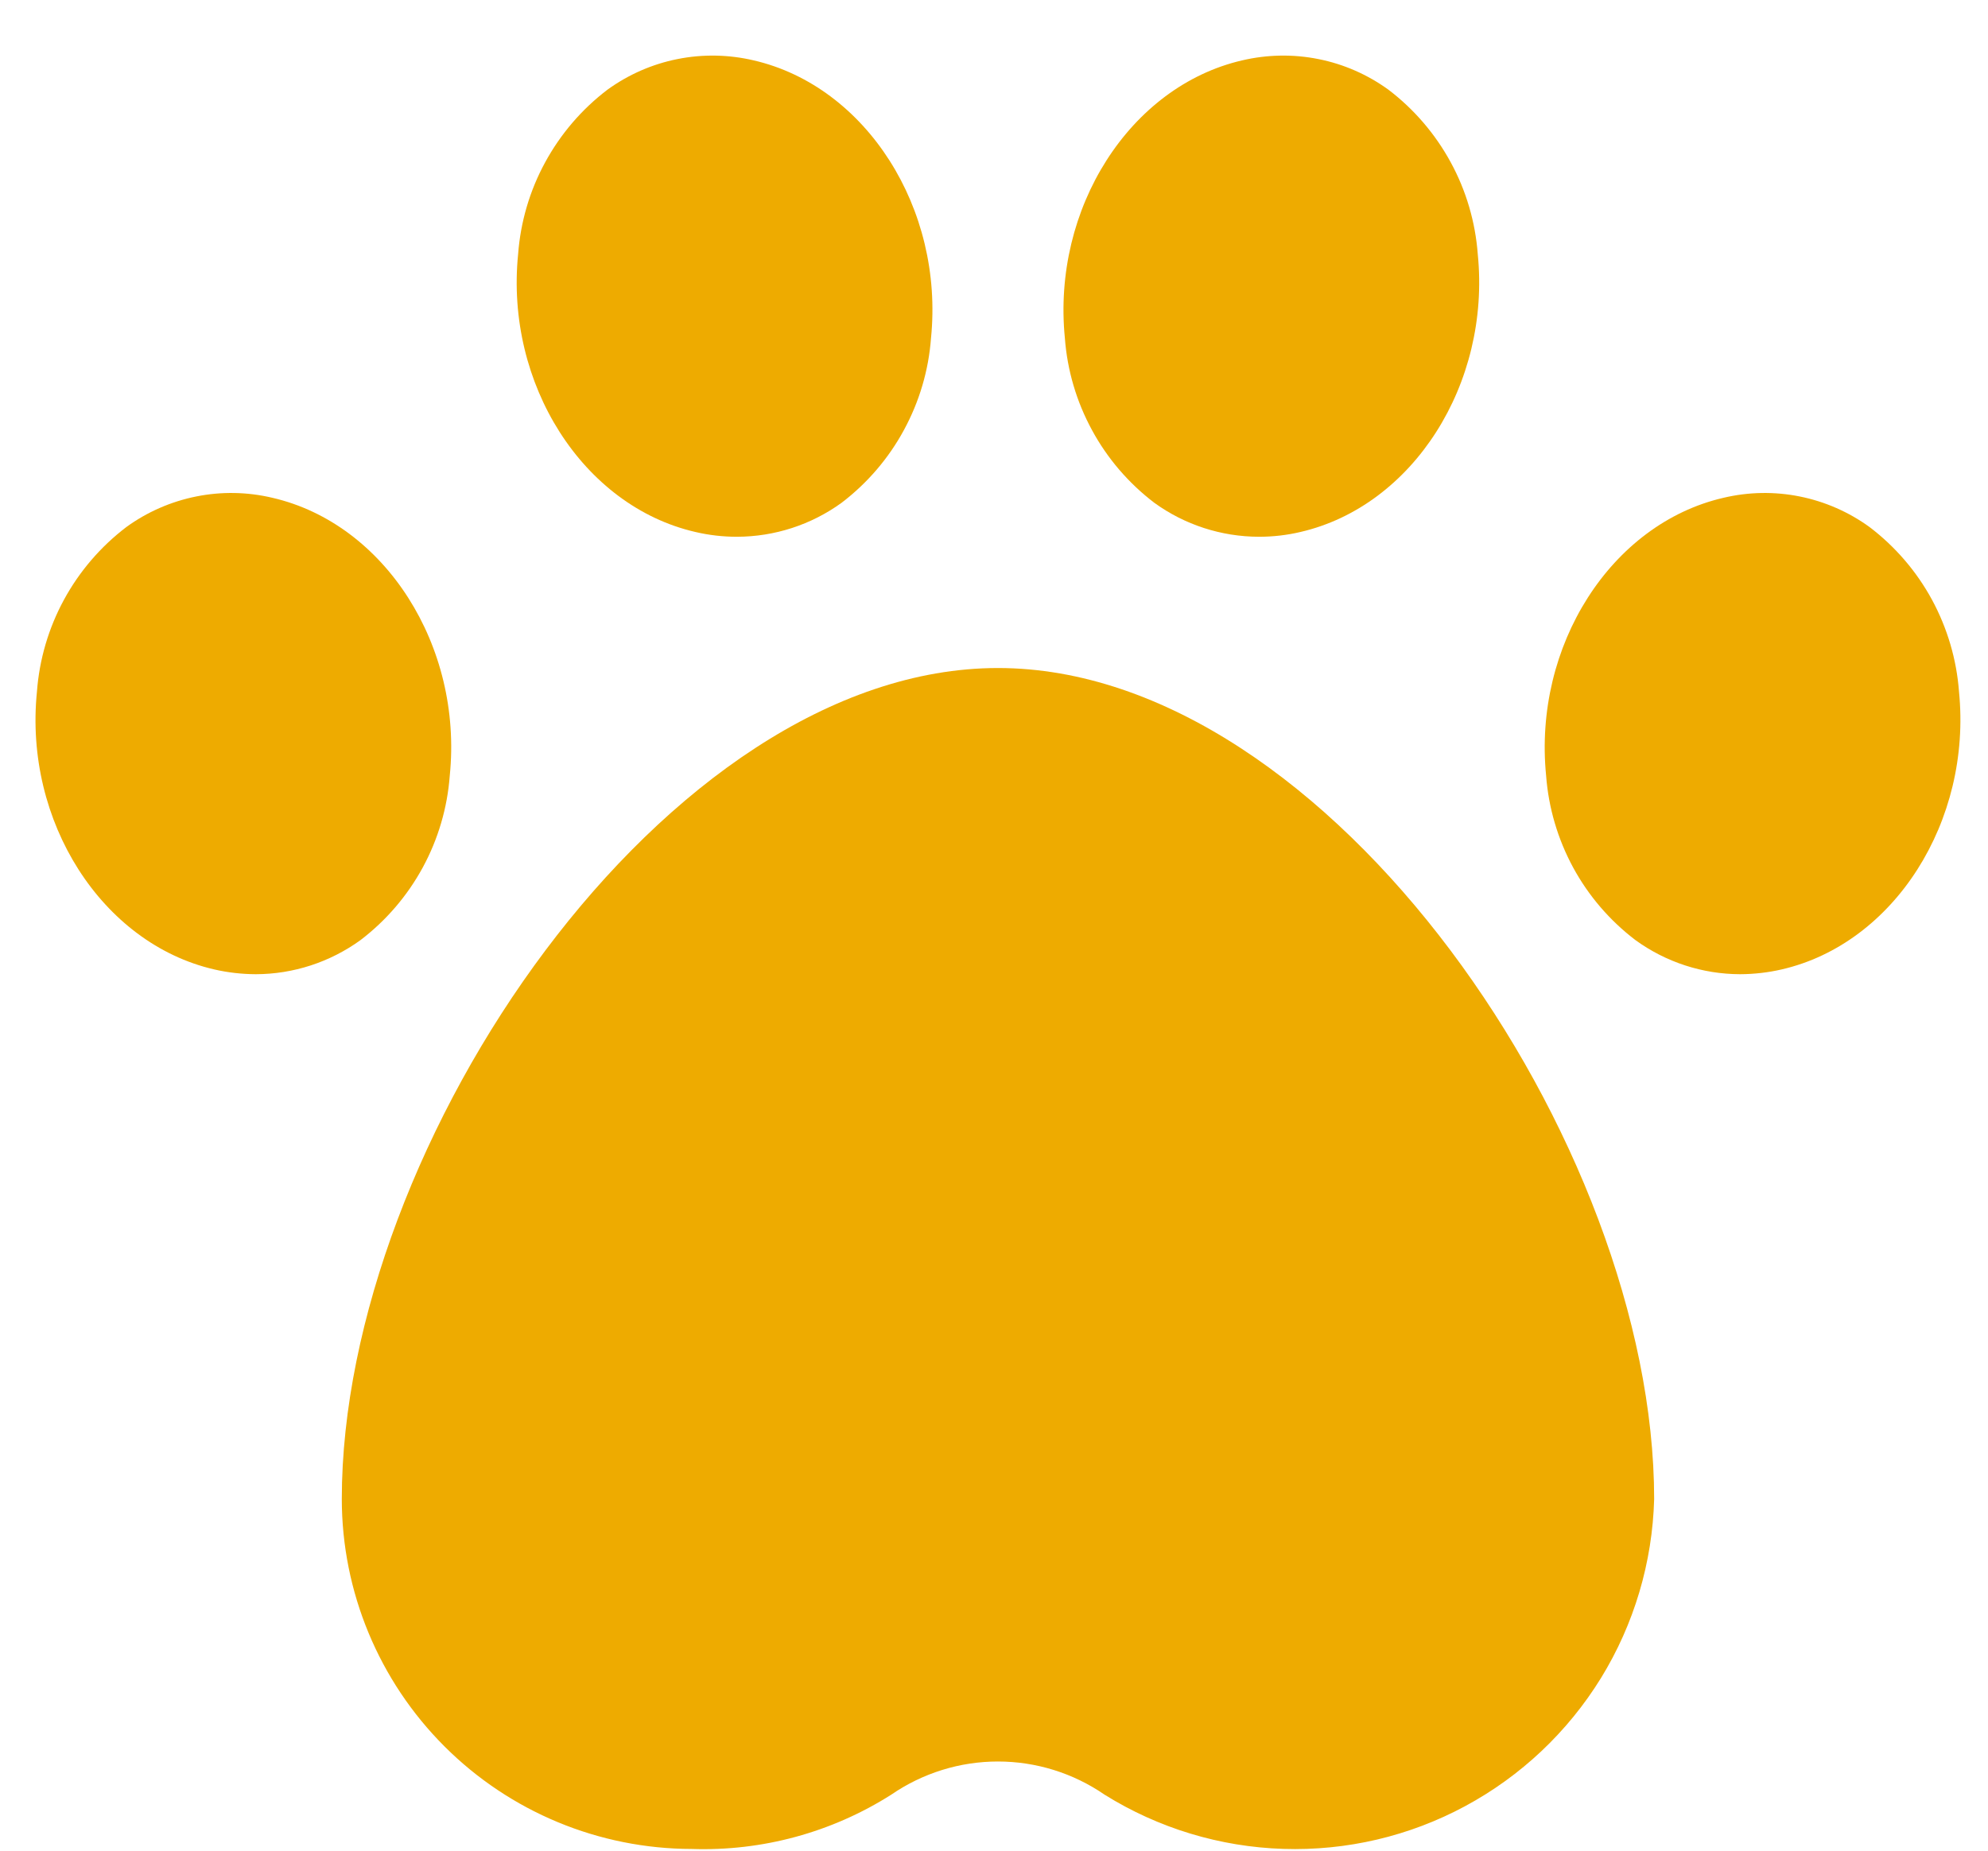
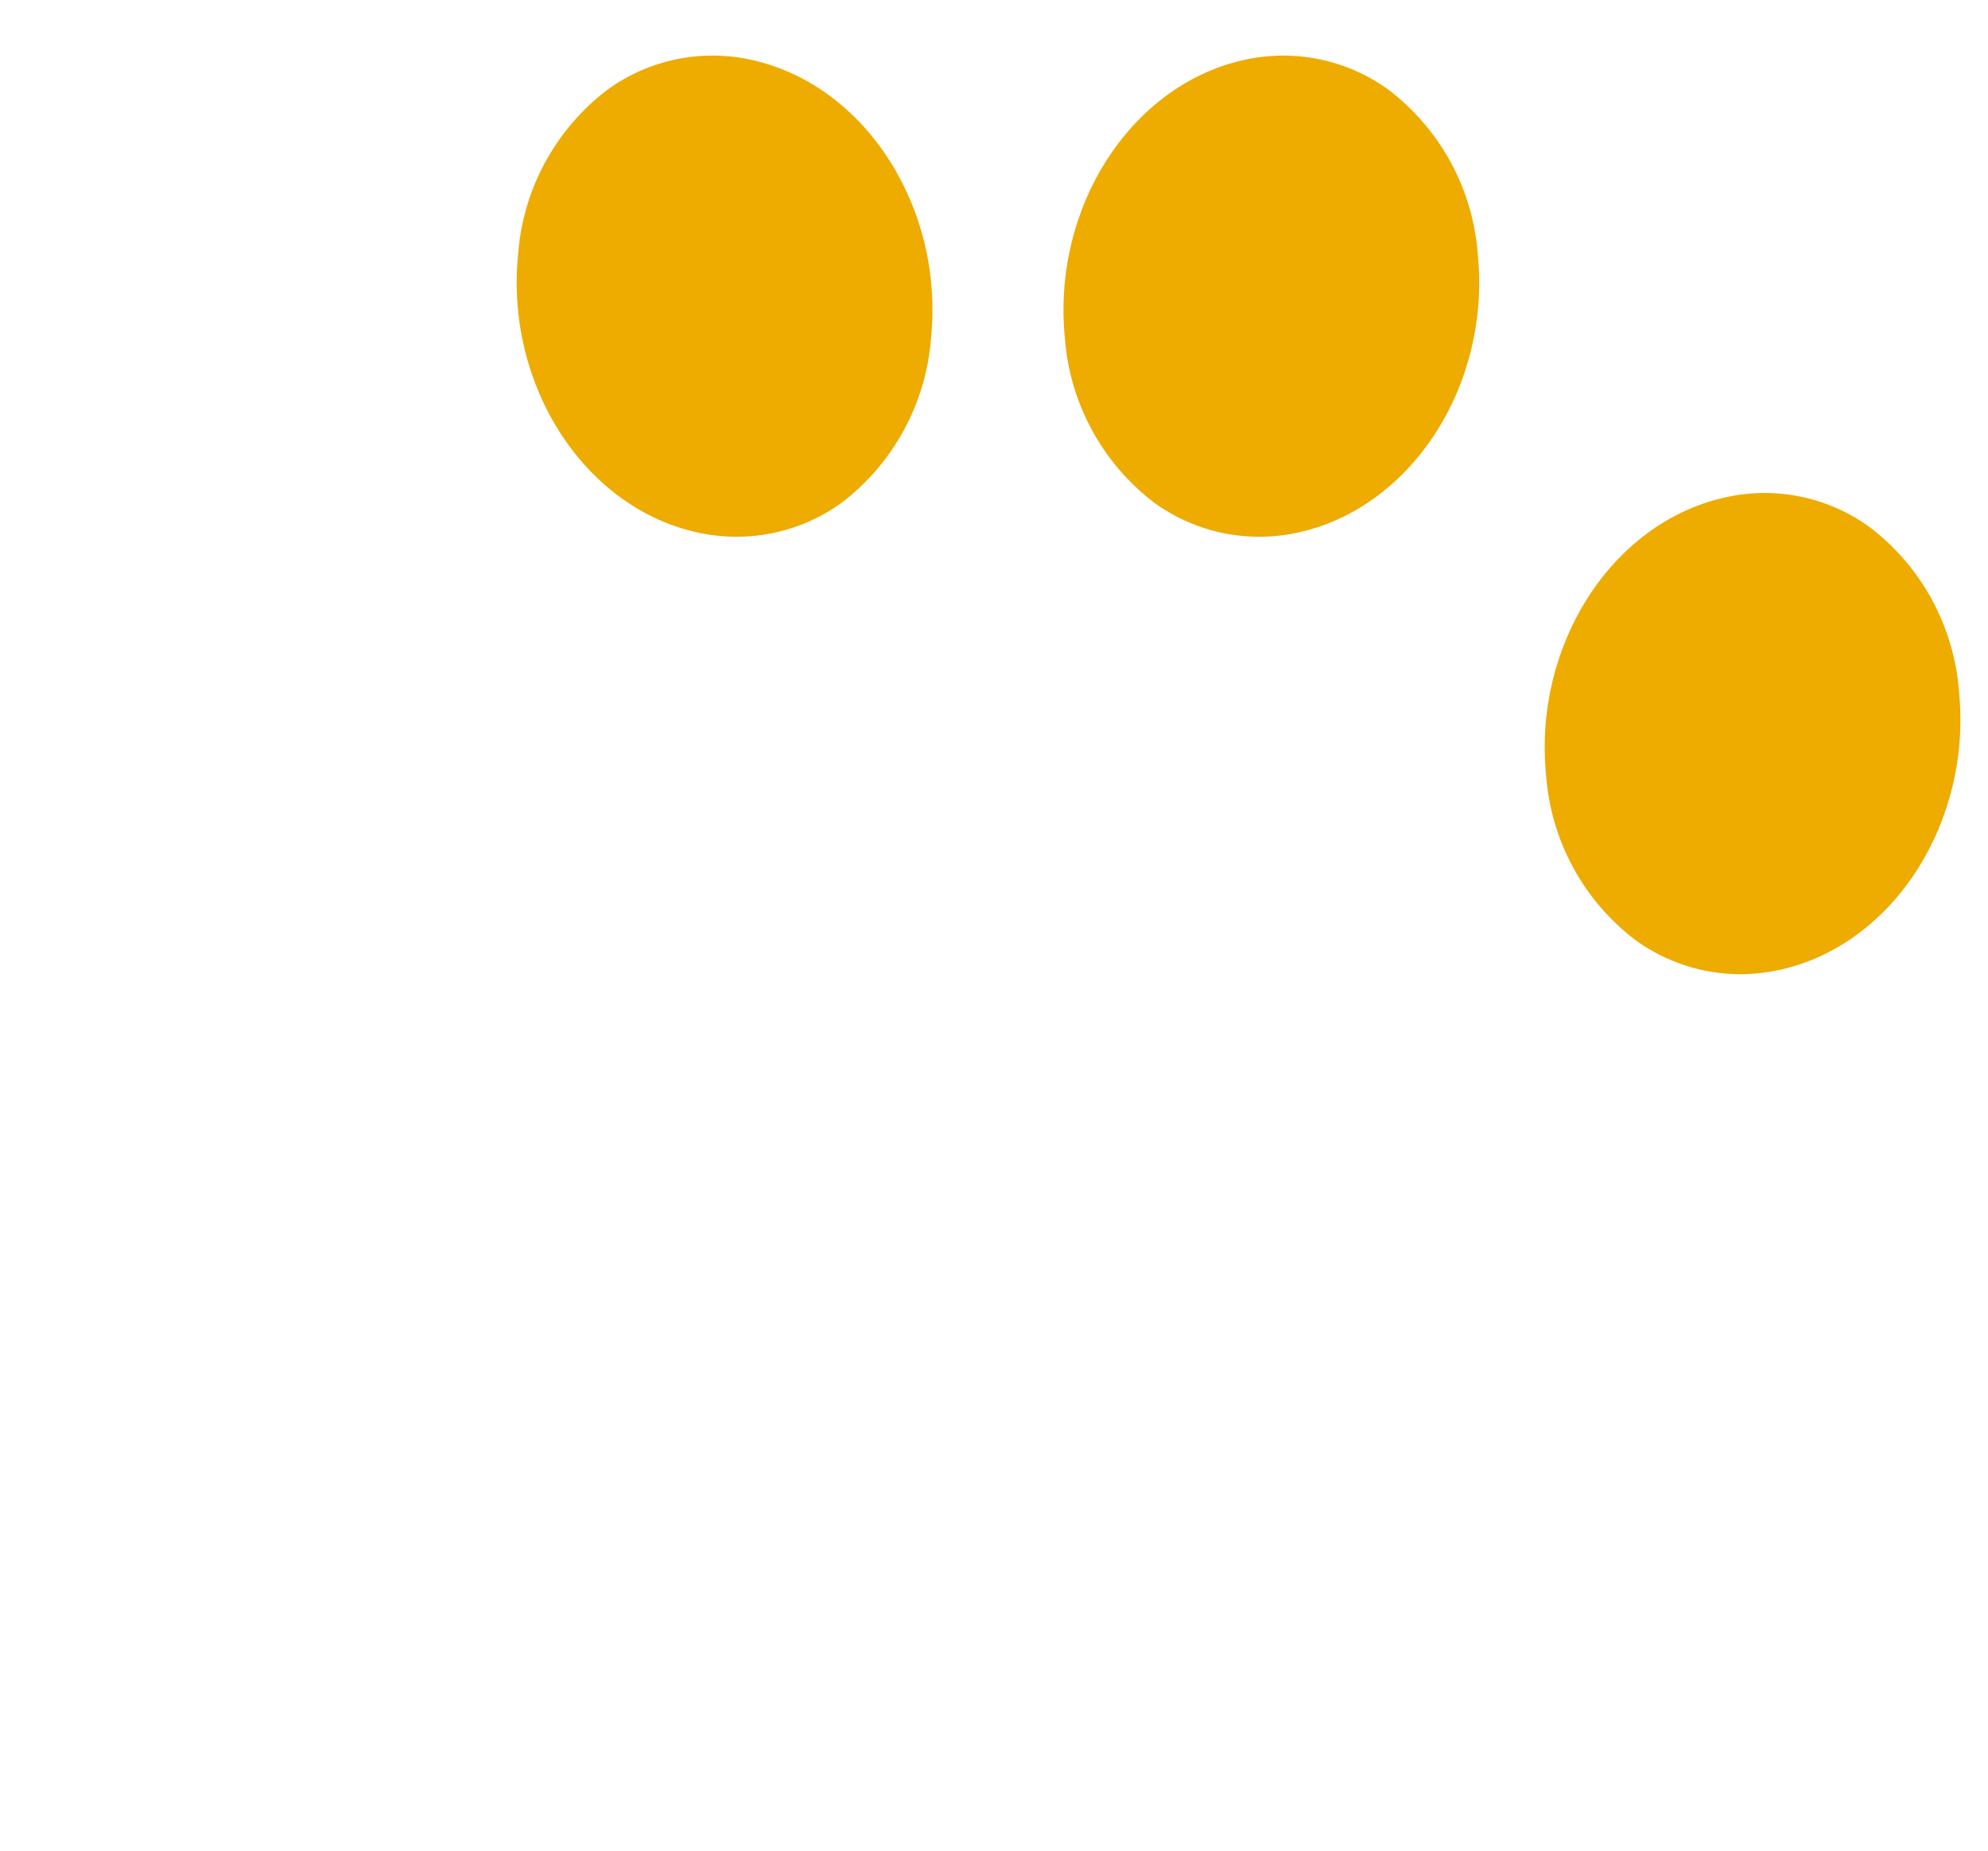
<svg xmlns="http://www.w3.org/2000/svg" width="29" height="27" viewBox="0 0 29 27" fill="none">
  <path d="M28.577 10.09C28.542 9.621 28.407 9.164 28.183 8.75C27.958 8.336 27.648 7.975 27.273 7.69C26.969 7.469 26.621 7.317 26.253 7.243C25.884 7.169 25.505 7.176 25.139 7.263C23.5 7.642 22.365 9.422 22.554 11.316C22.589 11.785 22.724 12.242 22.948 12.656C23.173 13.07 23.483 13.431 23.858 13.716C24.302 14.038 24.836 14.212 25.385 14.213C25.589 14.212 25.792 14.189 25.991 14.143C27.63 13.766 28.766 11.984 28.577 10.09Z" fill="#EEAB00" />
-   <path d="M6.561 11.316C6.753 9.422 5.615 7.642 3.976 7.263C3.611 7.176 3.231 7.169 2.863 7.243C2.494 7.317 2.146 7.469 1.842 7.69C1.468 7.975 1.158 8.336 0.933 8.75C0.708 9.164 0.574 9.621 0.539 10.09C0.347 11.984 1.485 13.764 3.124 14.143C3.323 14.189 3.526 14.212 3.731 14.213C4.279 14.212 4.813 14.038 5.258 13.716C5.632 13.431 5.942 13.07 6.167 12.656C6.392 12.242 6.526 11.785 6.561 11.316Z" fill="#EEAB00" />
-   <path d="M14.558 9.746C9.718 9.746 4.986 16.688 4.986 21.87C4.987 23.223 5.526 24.521 6.483 25.478C7.44 26.435 8.737 26.973 10.091 26.975C11.118 27.01 12.133 26.734 13.001 26.183C13.459 25.868 14.002 25.699 14.557 25.699C15.113 25.699 15.656 25.868 16.113 26.183C16.897 26.672 17.797 26.945 18.72 26.974C19.644 27.004 20.559 26.789 21.372 26.351C22.186 25.913 22.869 25.268 23.354 24.482C23.838 23.695 24.105 22.794 24.13 21.87C24.13 16.688 19.397 9.746 14.558 9.746Z" fill="#EEAB00" />
  <path d="M10.143 7.761C10.342 7.808 10.546 7.831 10.75 7.831C11.298 7.83 11.833 7.657 12.277 7.335C12.652 7.049 12.962 6.688 13.186 6.274C13.411 5.86 13.546 5.404 13.581 4.934C13.772 3.04 12.634 1.26 10.995 0.881C10.63 0.795 10.25 0.788 9.882 0.862C9.514 0.935 9.166 1.088 8.862 1.308C8.487 1.593 8.177 1.955 7.952 2.369C7.727 2.782 7.593 3.239 7.558 3.709C7.368 5.603 8.504 7.384 10.143 7.761Z" fill="#EEAB00" />
  <path d="M16.838 7.335C17.282 7.657 17.817 7.83 18.365 7.831C18.569 7.831 18.773 7.808 18.971 7.761C20.611 7.382 21.747 5.603 21.557 3.709C21.522 3.239 21.388 2.782 21.163 2.369C20.938 1.955 20.628 1.593 20.253 1.308C19.949 1.088 19.601 0.935 19.233 0.862C18.865 0.788 18.485 0.795 18.119 0.881C16.481 1.26 15.345 3.04 15.534 4.934C15.569 5.404 15.704 5.86 15.929 6.274C16.153 6.688 16.463 7.049 16.838 7.335Z" fill="#EEAB00" />
</svg>